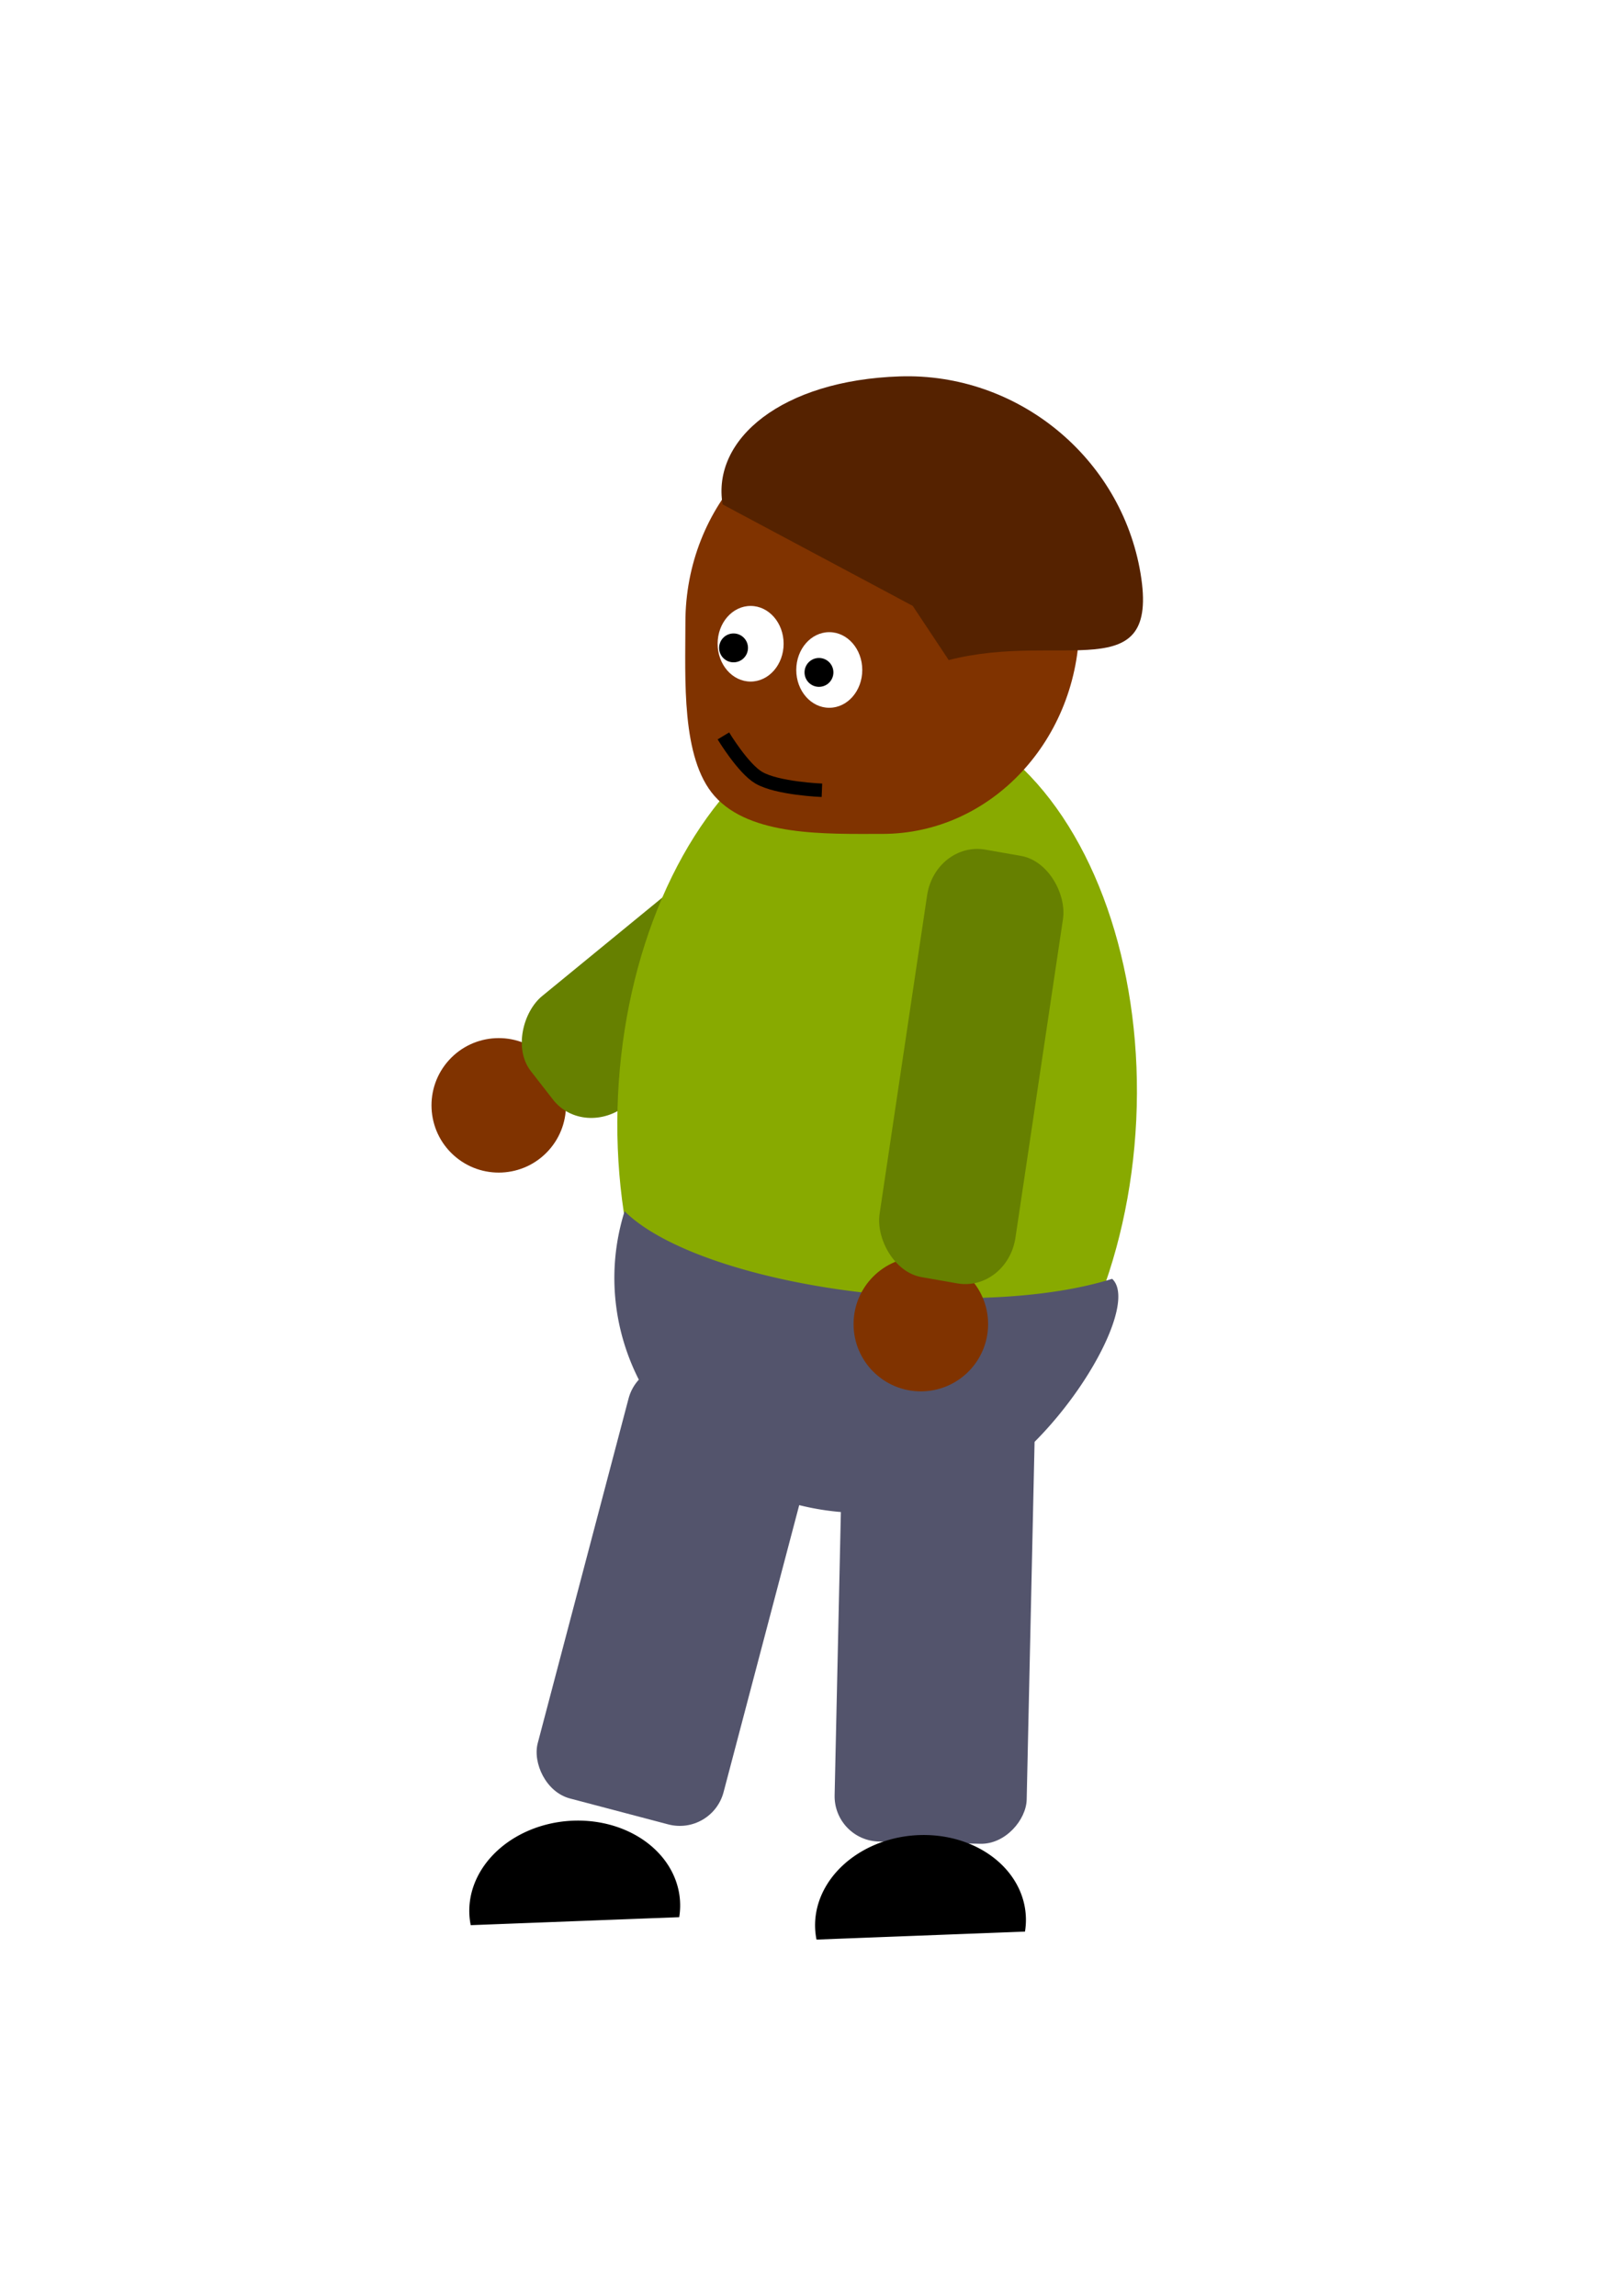
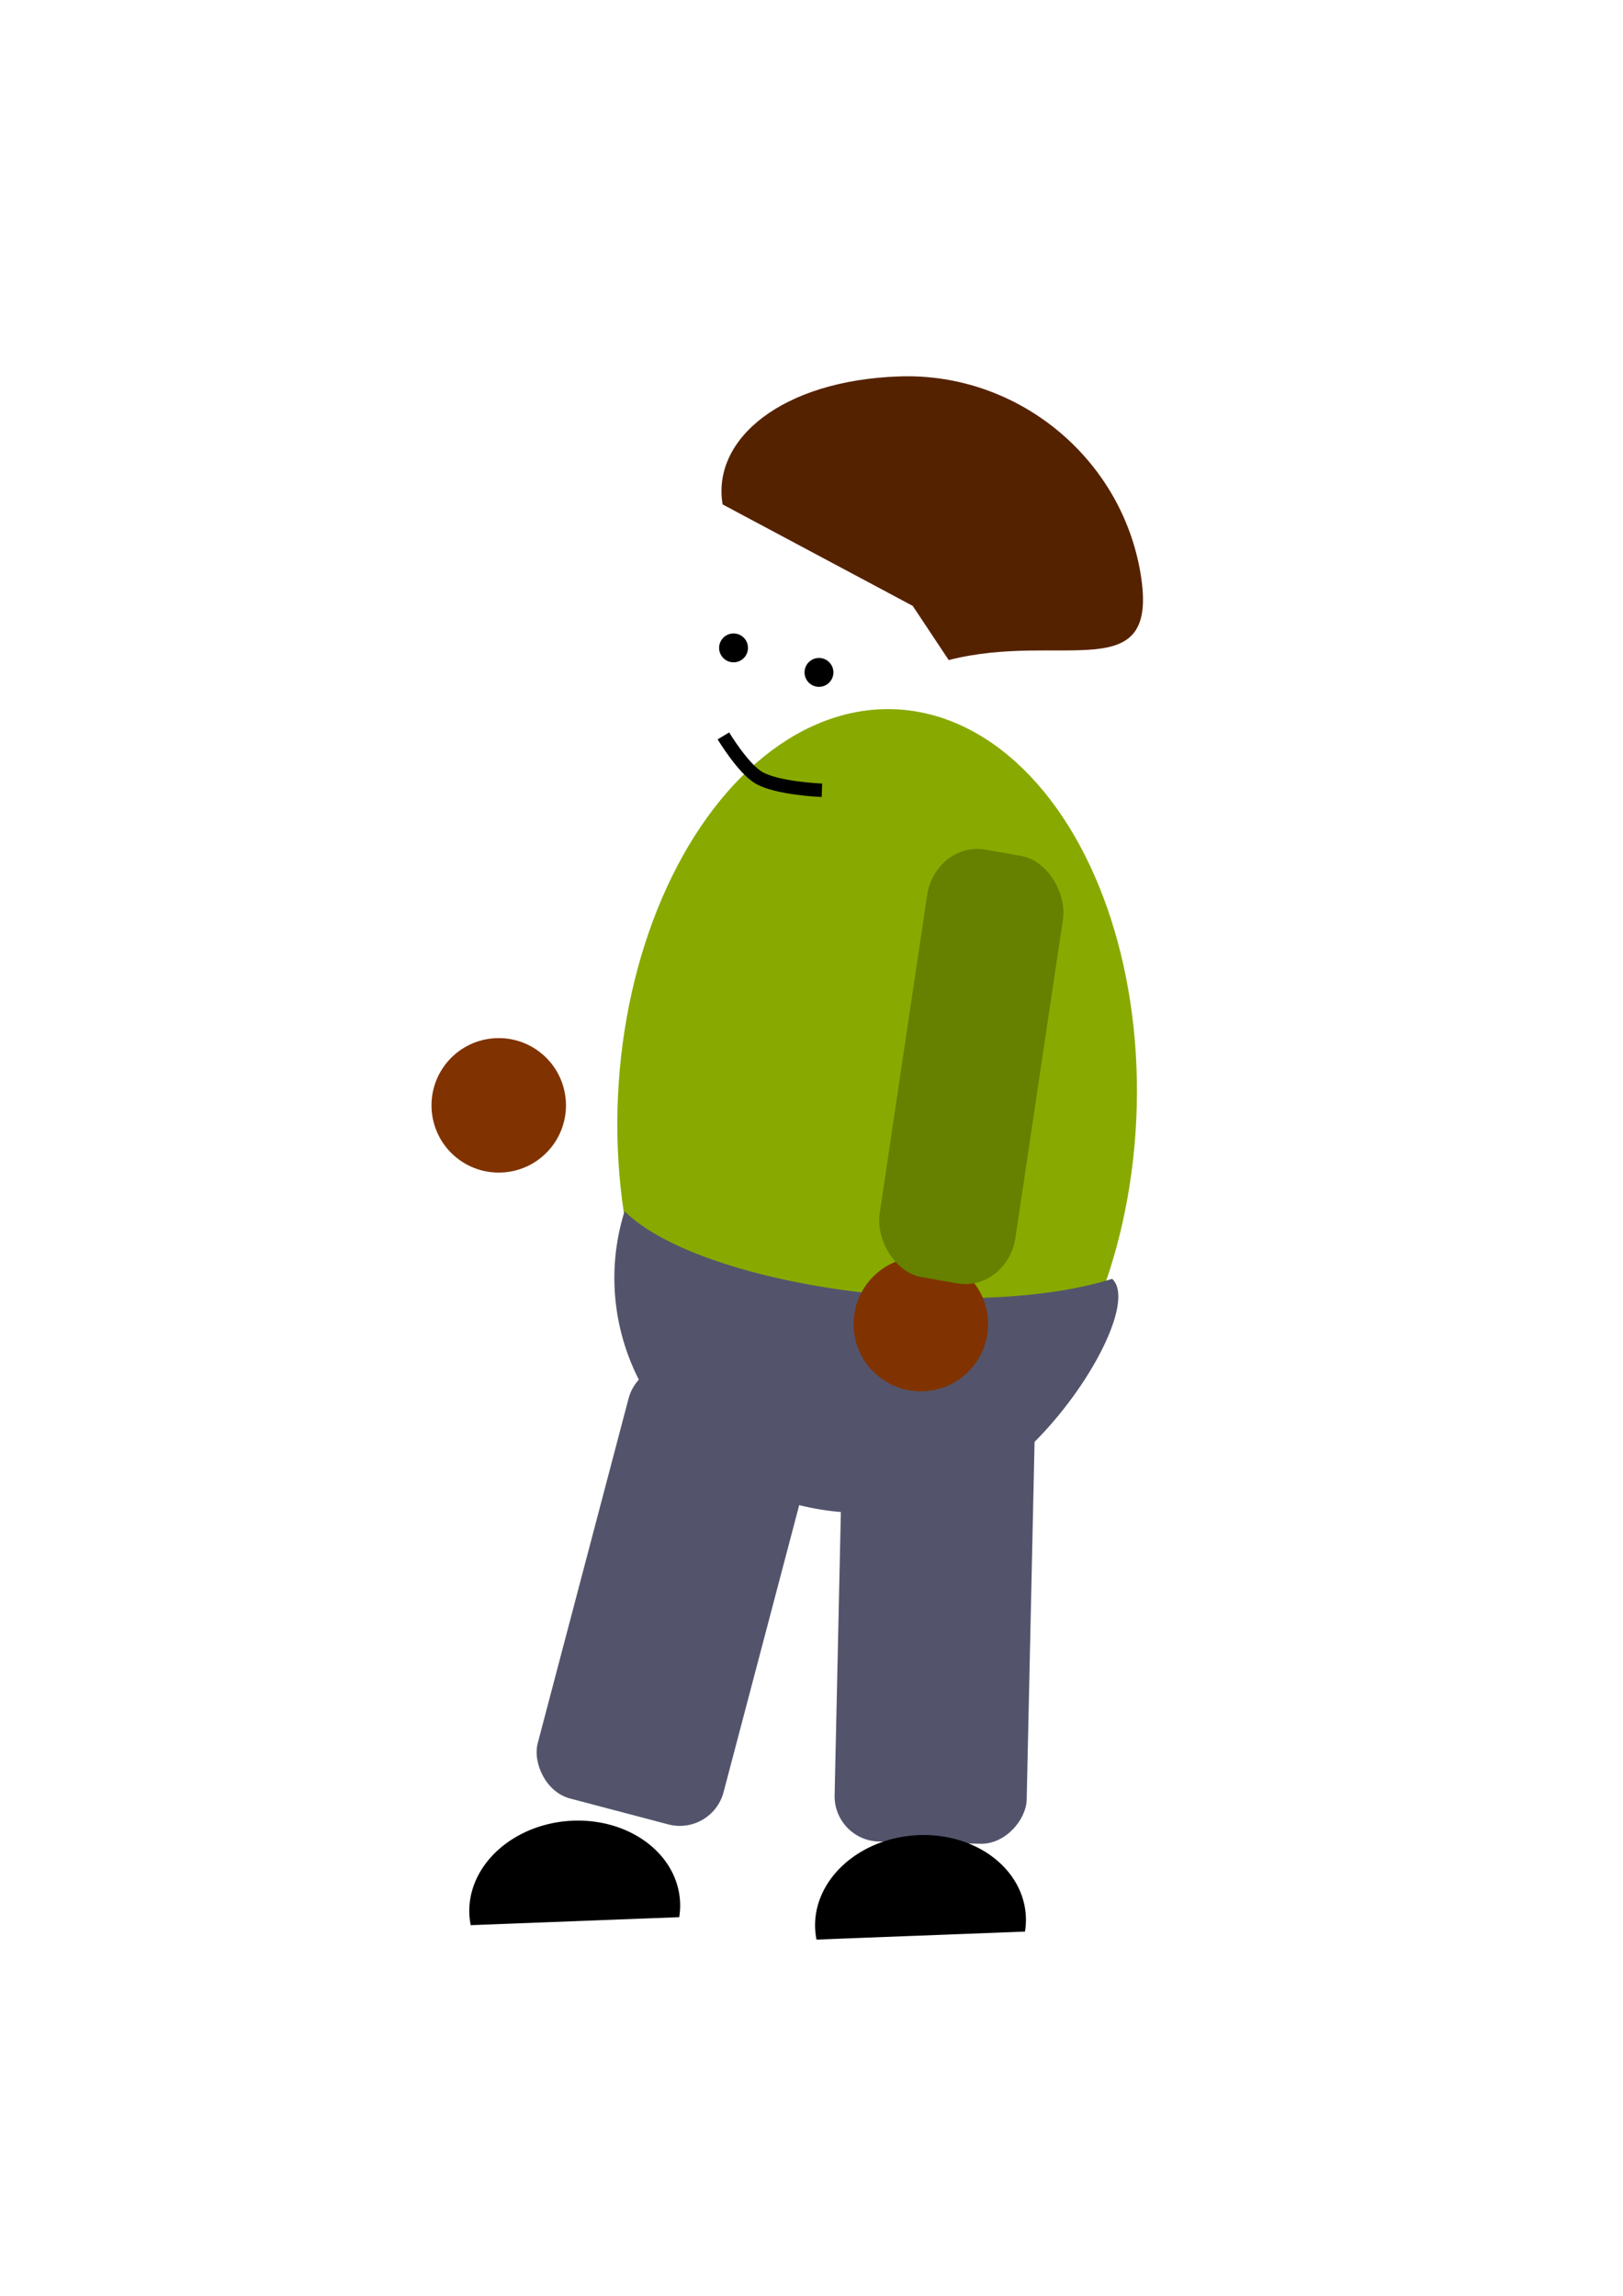
<svg xmlns="http://www.w3.org/2000/svg" xmlns:ns1="http://www.inkscape.org/namespaces/inkscape" xmlns:ns2="http://sodipodi.sourceforge.net/DTD/sodipodi-0.dtd" width="210mm" height="297mm" viewBox="0 0 744.094 1052.362" id="svg2" version="1.1" ns1:version="0.91 r13725" ns2:docname="Crooked-man-2---Welcom.svg">
  <defs id="defs4">
    <filter style="color-interpolation-filters:sRGB;" ns1:label="Roughen" id="filter4162">
      <feTurbulence type="turbulence" numOctaves="5" seed="1" baseFrequency="0.013 0.013" result="turbulence" id="feTurbulence4164" />
      <feDisplacementMap in="SourceGraphic" in2="turbulence" scale="6.641" yChannelSelector="G" xChannelSelector="R" id="feDisplacementMap4166" />
    </filter>
    <filter style="color-interpolation-filters:sRGB;" ns1:label="Roughen" id="filter4170">
      <feTurbulence type="turbulence" numOctaves="5" seed="1" baseFrequency="0.013 0.013" result="turbulence" id="feTurbulence4172" />
      <feDisplacementMap in="SourceGraphic" in2="turbulence" scale="6.6" yChannelSelector="G" xChannelSelector="R" id="feDisplacementMap4174" />
    </filter>
    <filter style="color-interpolation-filters:sRGB;" ns1:label="Roughen" id="filter4190">
      <feTurbulence type="turbulence" numOctaves="5" seed="1" baseFrequency="0.013 0.013" result="turbulence" id="feTurbulence4192" />
      <feDisplacementMap in="SourceGraphic" in2="turbulence" scale="19.7" yChannelSelector="G" xChannelSelector="R" id="feDisplacementMap4194" />
    </filter>
    <filter style="color-interpolation-filters:sRGB;" ns1:label="Roughen" id="filter4200">
      <feTurbulence type="turbulence" numOctaves="5" seed="1" baseFrequency="0.013 0.013" result="turbulence" id="feTurbulence4202" />
      <feDisplacementMap in="SourceGraphic" in2="turbulence" scale="7.8" yChannelSelector="G" xChannelSelector="R" id="feDisplacementMap4204" />
    </filter>
    <filter style="color-interpolation-filters:sRGB;" ns1:label="Roughen" id="filter4214">
      <feTurbulence type="turbulence" numOctaves="5" seed="1" baseFrequency="0.013 0.013" result="turbulence" id="feTurbulence4216" />
      <feDisplacementMap in="SourceGraphic" in2="turbulence" scale="7.8" yChannelSelector="G" xChannelSelector="R" id="feDisplacementMap4218" />
    </filter>
    <filter style="color-interpolation-filters:sRGB;" ns1:label="Roughen" id="filter4240">
      <feTurbulence type="turbulence" numOctaves="5" seed="1" baseFrequency="0.013 0.013" result="turbulence" id="feTurbulence4242" />
      <feDisplacementMap in="SourceGraphic" in2="turbulence" scale="7.8" yChannelSelector="G" xChannelSelector="R" id="feDisplacementMap4244" />
    </filter>
    <filter style="color-interpolation-filters:sRGB;" ns1:label="Roughen" id="filter4175">
      <feTurbulence type="turbulence" numOctaves="5" seed="1" baseFrequency="0.013 0.013" result="turbulence" id="feTurbulence4177" />
      <feDisplacementMap in="SourceGraphic" in2="turbulence" scale="7.8" yChannelSelector="G" xChannelSelector="R" id="feDisplacementMap4179" />
    </filter>
    <filter style="color-interpolation-filters:sRGB;" ns1:label="Roughen" id="filter4181">
      <feTurbulence type="turbulence" numOctaves="5" seed="1" baseFrequency="0.013 0.013" result="turbulence" id="feTurbulence4183" />
      <feDisplacementMap in="SourceGraphic" in2="turbulence" scale="7.8" yChannelSelector="G" xChannelSelector="R" id="feDisplacementMap4185" />
    </filter>
    <filter style="color-interpolation-filters:sRGB;" ns1:label="Roughen" id="filter4191">
      <feTurbulence type="turbulence" numOctaves="5" seed="1" baseFrequency="0.013 0.013" result="turbulence" id="feTurbulence4193" />
      <feDisplacementMap in="SourceGraphic" in2="turbulence" scale="7.8" yChannelSelector="G" xChannelSelector="R" id="feDisplacementMap4195" />
    </filter>
    <filter style="color-interpolation-filters:sRGB;" ns1:label="Roughen" id="filter4202">
      <feTurbulence type="turbulence" numOctaves="5" seed="1" baseFrequency="0.013 0.013" result="turbulence" id="feTurbulence4204" />
      <feDisplacementMap in="SourceGraphic" in2="turbulence" scale="7.8" yChannelSelector="G" xChannelSelector="R" id="feDisplacementMap4206" />
    </filter>
    <filter style="color-interpolation-filters:sRGB;" ns1:label="Roughen" id="filter4210">
      <feTurbulence type="turbulence" numOctaves="5" seed="1" baseFrequency="0.013 0.013" result="turbulence" id="feTurbulence4212" />
      <feDisplacementMap in="SourceGraphic" in2="turbulence" scale="7.8" yChannelSelector="G" xChannelSelector="R" id="feDisplacementMap4214" />
    </filter>
    <filter style="color-interpolation-filters:sRGB;" ns1:label="Roughen" id="filter4218">
      <feTurbulence type="turbulence" numOctaves="5" seed="1" baseFrequency="0.013 0.013" result="turbulence" id="feTurbulence4220" />
      <feDisplacementMap in="SourceGraphic" in2="turbulence" scale="7.8" yChannelSelector="G" xChannelSelector="R" id="feDisplacementMap4222" />
    </filter>
  </defs>
  <ns2:namedview id="base" pagecolor="#ffffff" bordercolor="#666666" borderopacity="1.0" ns1:pageopacity="0.0" ns1:pageshadow="2" ns1:zoom="0.9899495" ns1:cx="198.73542" ns1:cy="668.82921" ns1:document-units="px" ns1:current-layer="layer1" showgrid="false" ns1:window-width="1536" ns1:window-height="801" ns1:window-x="1528" ns1:window-y="-8" ns1:window-maximized="1" />
  <g ns1:label="Capa 1" ns1:groupmode="layer" id="layer1">
-     <ellipse style="opacity:1;fill:#ffffff;fill-opacity:1;fill-rule:nonzero;stroke:none;stroke-width:4;stroke-linecap:round;stroke-linejoin:round;stroke-miterlimit:4;stroke-dasharray:none;stroke-opacity:1" id="path4220" cx="52.528" cy="351.821" rx="2.02" ry="1.515" />
    <g id="g4228" transform="matrix(1.142,1.035,-1.035,1.142,466.011,-551.937)">
      <circle style="opacity:1;fill:#803300;fill-opacity:1;fill-rule:nonzero;stroke:none;stroke-width:4;stroke-linecap:round;stroke-linejoin:round;stroke-miterlimit:4;stroke-dasharray:none;stroke-opacity:1;filter:url(#filter4218)" id="circle4230" cx="347.143" cy="612.362" r="20" />
-       <rect style="opacity:1;fill:#668000;fill-opacity:1;fill-rule:nonzero;stroke:none;stroke-width:4;stroke-linecap:round;stroke-linejoin:round;stroke-miterlimit:4;stroke-dasharray:none;stroke-opacity:1;filter:url(#filter4210)" id="rect4232" width="41.429" height="119.997" x="347.74" y="478.812" ry="15.288" transform="matrix(0.975,0.171,-0.158,1.059,88.031,-97.812)" />
    </g>
    <ellipse style="opacity:1;fill:#88aa00;fill-opacity:1;fill-rule:nonzero;stroke:none;stroke-width:11.126;stroke-linecap:round;stroke-linejoin:round;stroke-miterlimit:4;stroke-dasharray:none;stroke-opacity:1;filter:url(#filter4162)" id="path4136" cx="359.786" cy="531.685" rx="77.143" ry="118.571" transform="matrix(1.54,0.073,-0.073,1.54,-113.123,-337.325)" />
-     <path transform="matrix(1.542,0,0,1.542,-113.123,-337.325)" style="opacity:1;fill:#803300;fill-opacity:1;fill-rule:nonzero;stroke:none;stroke-width:11.126;stroke-linecap:round;stroke-linejoin:round;stroke-miterlimit:4;stroke-dasharray:none;stroke-opacity:1;filter:url(#filter4170)" d="m 394.286,403.791 c 0,34.715 -26.223,62.857 -58.571,62.857 -16.737,0 -39.248,0.806 -49.921,-11.274 -9.956,-11.267 -8.65,-34.83 -8.65,-51.584 0,-34.715 26.223,-62.857 58.571,-62.857 32.348,0 58.571,28.142 58.571,62.857 z" id="path4168" ns1:connector-curvature="0" ns2:nodetypes="ssssss" />
    <path transform="matrix(-1.995,-0.15,0.079,-1.497,-421.846,-238.847)" style="opacity:1;fill:#552200;fill-opacity:1;fill-rule:nonzero;stroke:none;stroke-width:11.126;stroke-linecap:round;stroke-linejoin:round;stroke-miterlimit:4;stroke-dasharray:none;stroke-opacity:1;filter:url(#filter4190)" d="m -388.405,-275.084 c 3.298,19.699 -12.11,39.22 -38.993,43.105 -26.883,3.885 -51.665,-19.627 -57.504,-54.556 -5.839,-34.929 17.247,-19.365 42.861,-30.836 l 8.887,15.699 z" id="path4176" ns1:connector-curvature="0" ns2:nodetypes="cssccc" />
-     <ellipse style="opacity:1;fill:#ffffff;fill-opacity:1;fill-rule:nonzero;stroke:none;stroke-width:11.126;stroke-linecap:round;stroke-linejoin:round;stroke-miterlimit:4;stroke-dasharray:none;stroke-opacity:1;filter:url(#filter4200)" id="path4196" cx="292.645" cy="408.827" rx="9.812" ry="11.24" transform="matrix(1.542,0,0,1.542,-107.123,-335.325)" />
    <ellipse ry="11.24" rx="9.812" cy="417.918" cx="319.919" id="ellipse4206" style="opacity:1;fill:#ffffff;fill-opacity:1;fill-rule:nonzero;stroke:none;stroke-width:11.126;stroke-linecap:round;stroke-linejoin:round;stroke-miterlimit:4;stroke-dasharray:none;stroke-opacity:1;filter:url(#filter4200)" transform="matrix(1.542,0,0,1.542,-113.123,-337.325)" />
    <path style="fill:none;fill-rule:evenodd;stroke:#000000;stroke-width:4;stroke-linecap:butt;stroke-linejoin:miter;stroke-miterlimit:4;stroke-dasharray:none;stroke-opacity:1;filter:url(#filter4214)" d="m 288.904,430.108 c 0,0 5.832,9.658 10.499,12.411 5.503,3.245 18.795,3.751 18.795,3.751" id="path4212" ns1:connector-curvature="0" ns2:nodetypes="csc" transform="matrix(1.542,0,0,1.542,-113.837,-325.897)" />
    <circle style="opacity:1;fill:#000000;fill-opacity:1;fill-rule:nonzero;stroke:none;stroke-width:4;stroke-linecap:round;stroke-linejoin:round;stroke-miterlimit:4;stroke-dasharray:none;stroke-opacity:1" id="path4224" cx="336.31" cy="296.982" r="6.618" />
    <circle r="6.618" cy="308.219" cx="375.471" id="circle4226" style="opacity:1;fill:#000000;fill-opacity:1;fill-rule:nonzero;stroke:none;stroke-width:4;stroke-linecap:round;stroke-linejoin:round;stroke-miterlimit:4;stroke-dasharray:none;stroke-opacity:1" />
    <path style="opacity:1;fill:#53546c;fill-opacity:1;fill-rule:nonzero;stroke:none;stroke-width:4;stroke-linecap:round;stroke-linejoin:round;stroke-miterlimit:4;stroke-dasharray:none;stroke-opacity:1;filter:url(#filter4240)" d="m 261.008,583.047 c -7.791,24.661 0.362,51.351 20.975,68.398 20.812,17.212 50.454,21.397 75.753,10.697 25.033,-10.587 50.612,-52.082 41.849,-60.063 a 81.862,26.961 4.992 0 1 -30.93,5.074 81.862,26.961 4.992 0 1 -87.061,-12.092 81.862,26.961 4.992 0 1 -20.586,-12.014 z" id="path4228" ns1:connector-curvature="0" transform="matrix(1.613,0,0,1.628,-134.65,-393.992)" />
    <rect style="opacity:1;fill:#53546c;fill-opacity:1;fill-rule:nonzero;stroke:none;stroke-width:4;stroke-linecap:round;stroke-linejoin:round;stroke-miterlimit:4;stroke-dasharray:none;stroke-opacity:1;filter:url(#filter4175)" id="rect4169" width="57.143" height="132.857" x="413.387" y="533.788" ry="13.469" transform="matrix(1.491,0.393,-0.393,1.491,-113.123,-337.325)" />
    <rect transform="matrix(1.541,0.034,0.034,-1.541,-124.134,1823.821)" ry="13.469" y="642.984" x="314.382" height="132.857" width="57.143" id="rect4173" style="opacity:1;fill:#53546c;fill-opacity:1;fill-rule:nonzero;stroke:none;stroke-width:4;stroke-linecap:round;stroke-linejoin:round;stroke-miterlimit:4;stroke-dasharray:none;stroke-opacity:1;filter:url(#filter4181)" />
    <path style="opacity:1;fill:#000000;fill-opacity:1;fill-rule:nonzero;stroke:none;stroke-width:4;stroke-linecap:round;stroke-linejoin:round;stroke-miterlimit:4;stroke-dasharray:none;stroke-opacity:1;filter:url(#filter4191)" id="path4187" ns2:type="arc" ns2:cx="-79.504402" ns2:cy="-816.66681" ns2:rx="31.348007" ns2:ry="26.052649" ns2:start="0" ns2:end="3.4406897" ns2:open="true" d="m -48.156,-816.667 a 31.348,26.053 0 0 1 -18.454,23.747 31.348,26.053 0 0 1 -33.635,-4.212 31.348,26.053 0 0 1 -9.215,-27.212" transform="matrix(-1.521,0.249,-0.305,-1.511,-106.516,-339.528)" />
    <path transform="matrix(-1.521,0.249,-0.305,-1.511,-108.718,-341.73)" d="m -149.318,-839.169 a 31.348,26.053 0 0 1 -18.454,23.747 31.348,26.053 0 0 1 -33.635,-4.212 31.348,26.053 0 0 1 -9.215,-27.212" ns2:open="true" ns2:end="3.4406897" ns2:start="0" ns2:ry="26.052649" ns2:rx="31.348007" ns2:cy="-839.16931" ns2:cx="-180.66632" ns2:type="arc" id="path4189" style="opacity:1;fill:#000000;fill-opacity:1;fill-rule:nonzero;stroke:none;stroke-width:4;stroke-linecap:round;stroke-linejoin:round;stroke-miterlimit:4;stroke-dasharray:none;stroke-opacity:1;filter:url(#filter4202)" />
    <g id="g4224" transform="matrix(1.542,0,0,1.542,-113.123,-337.325)">
      <circle r="20" cy="612.362" cx="347.143" id="path4216" style="opacity:1;fill:#803300;fill-opacity:1;fill-rule:nonzero;stroke:none;stroke-width:4;stroke-linecap:round;stroke-linejoin:round;stroke-miterlimit:4;stroke-dasharray:none;stroke-opacity:1;filter:url(#filter4218)" />
      <rect transform="matrix(0.975,0.171,-0.158,1.059,88.031,-97.812)" ry="15.288" y="478.812" x="347.74" height="119.997" width="41.429" id="rect4208" style="opacity:1;fill:#668000;fill-opacity:1;fill-rule:nonzero;stroke:none;stroke-width:4;stroke-linecap:round;stroke-linejoin:round;stroke-miterlimit:4;stroke-dasharray:none;stroke-opacity:1;filter:url(#filter4210)" />
    </g>
  </g>
</svg>